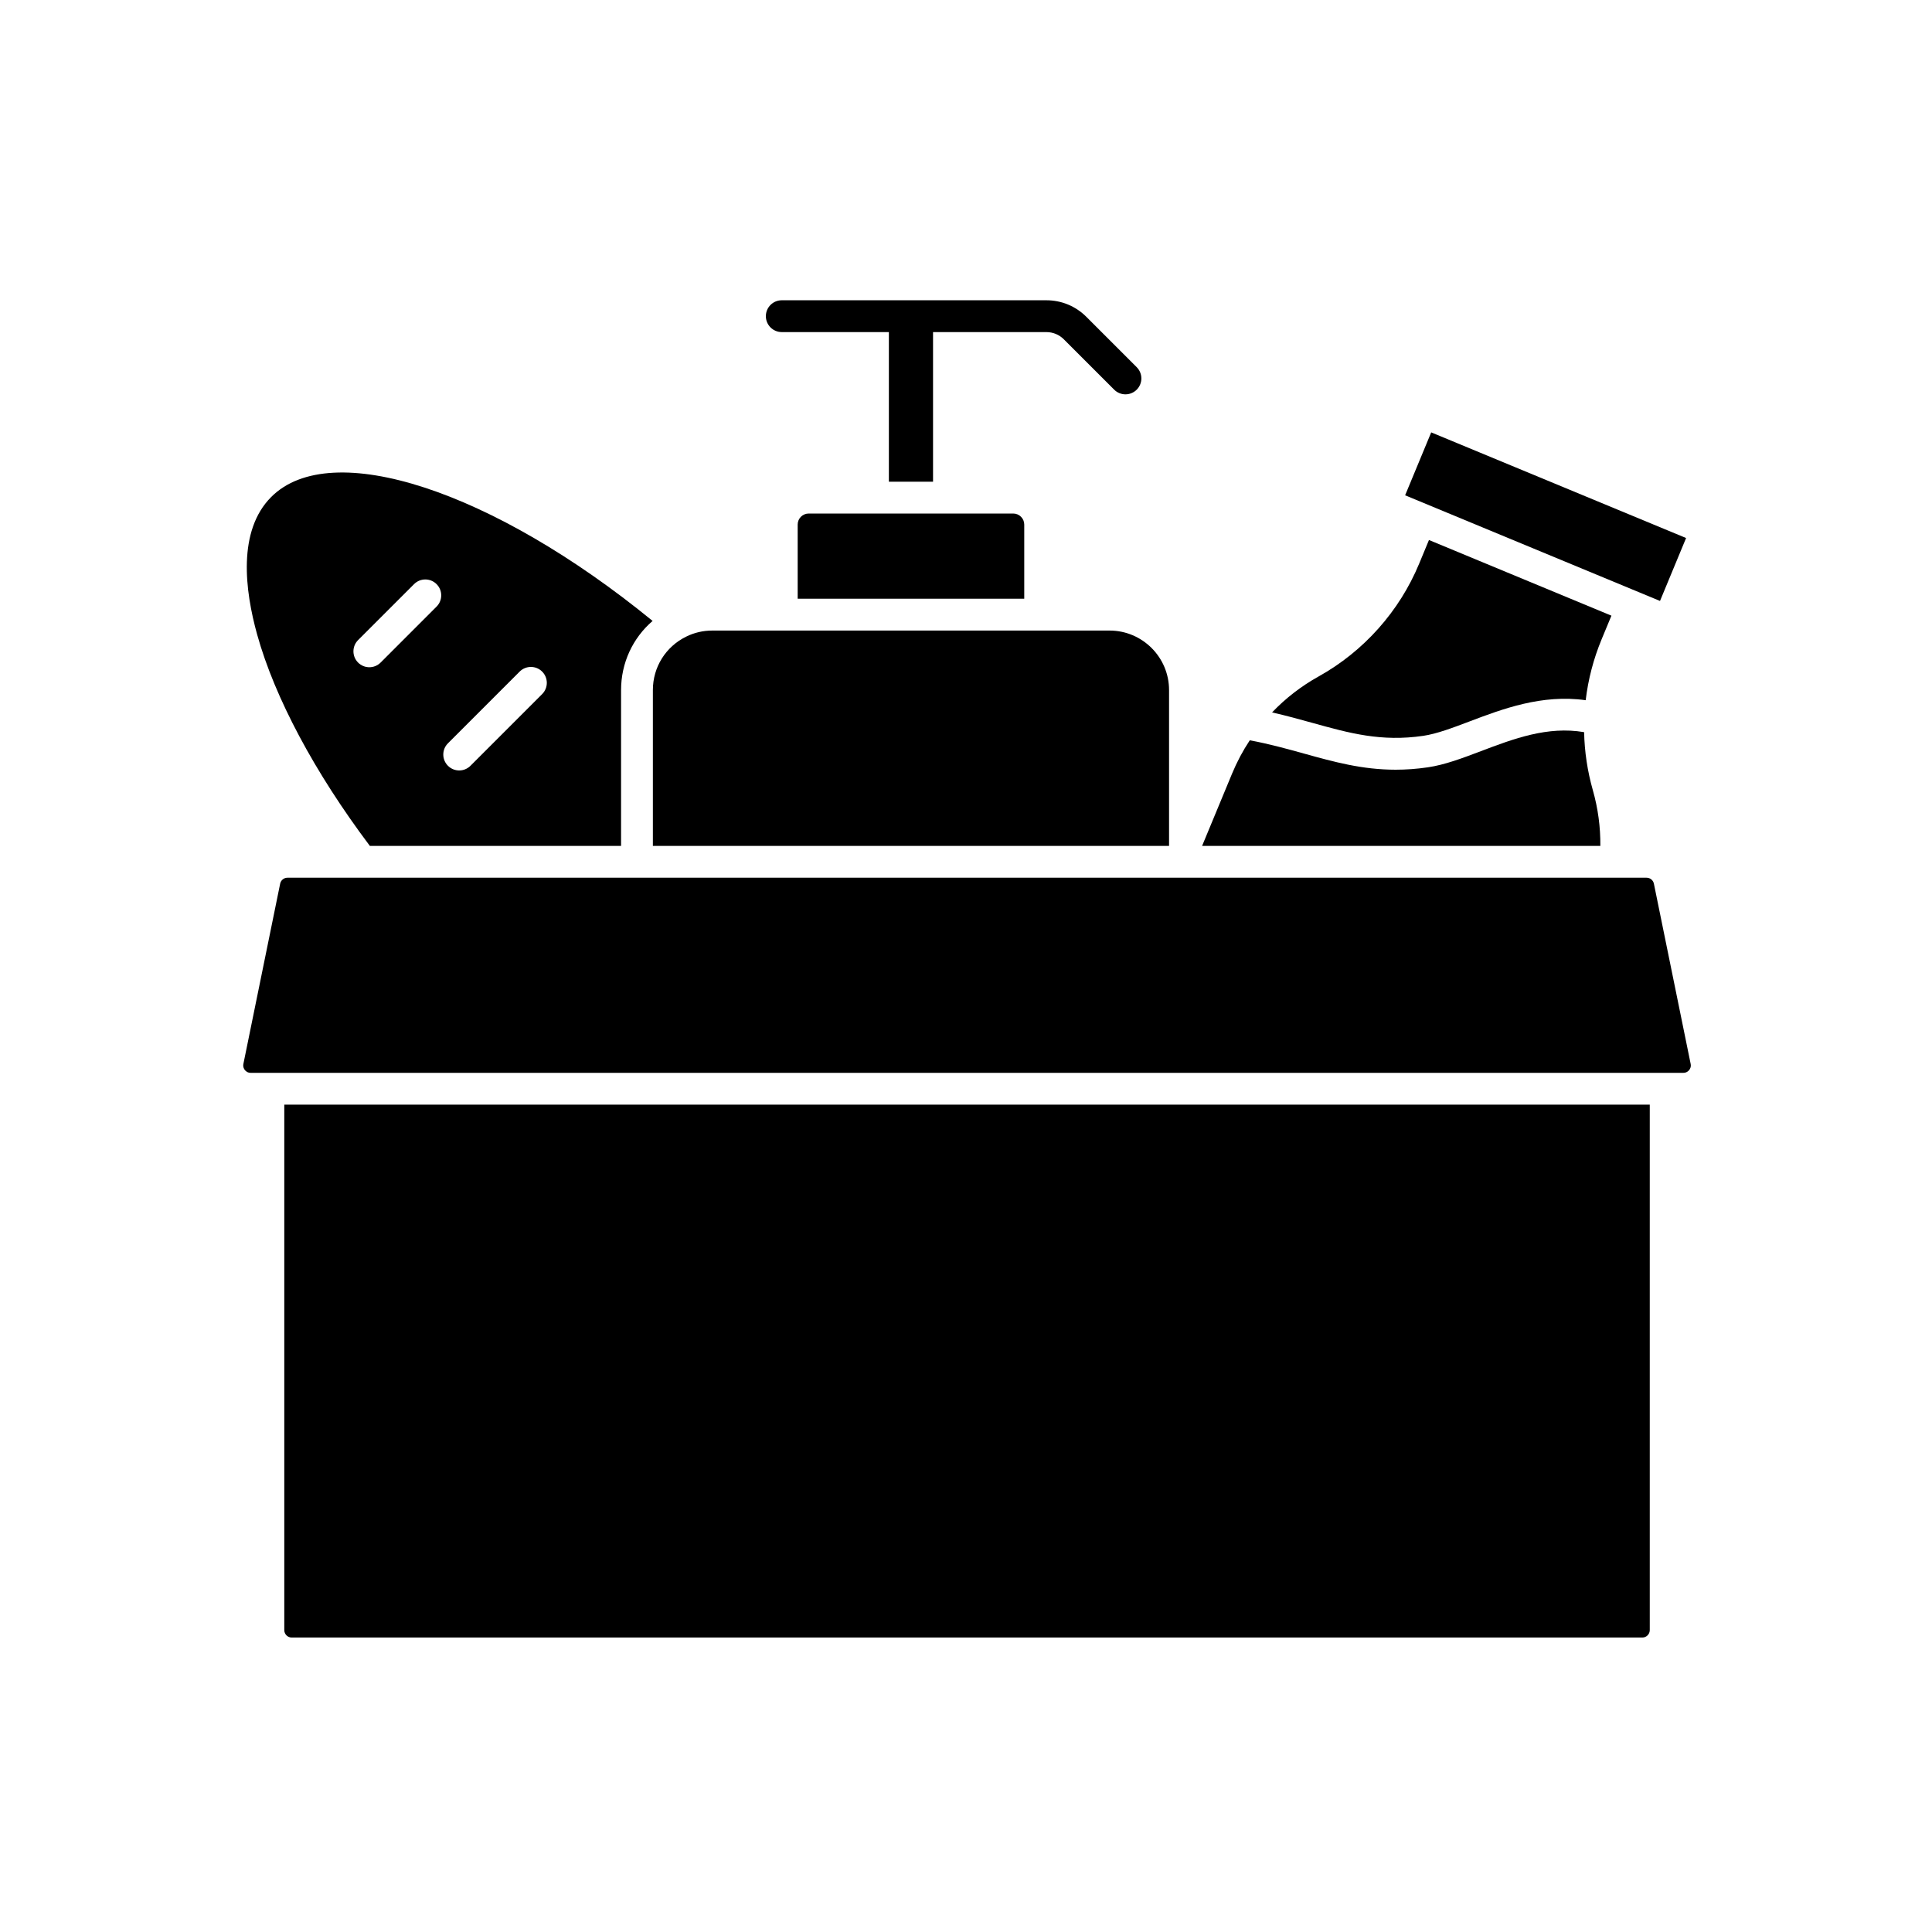
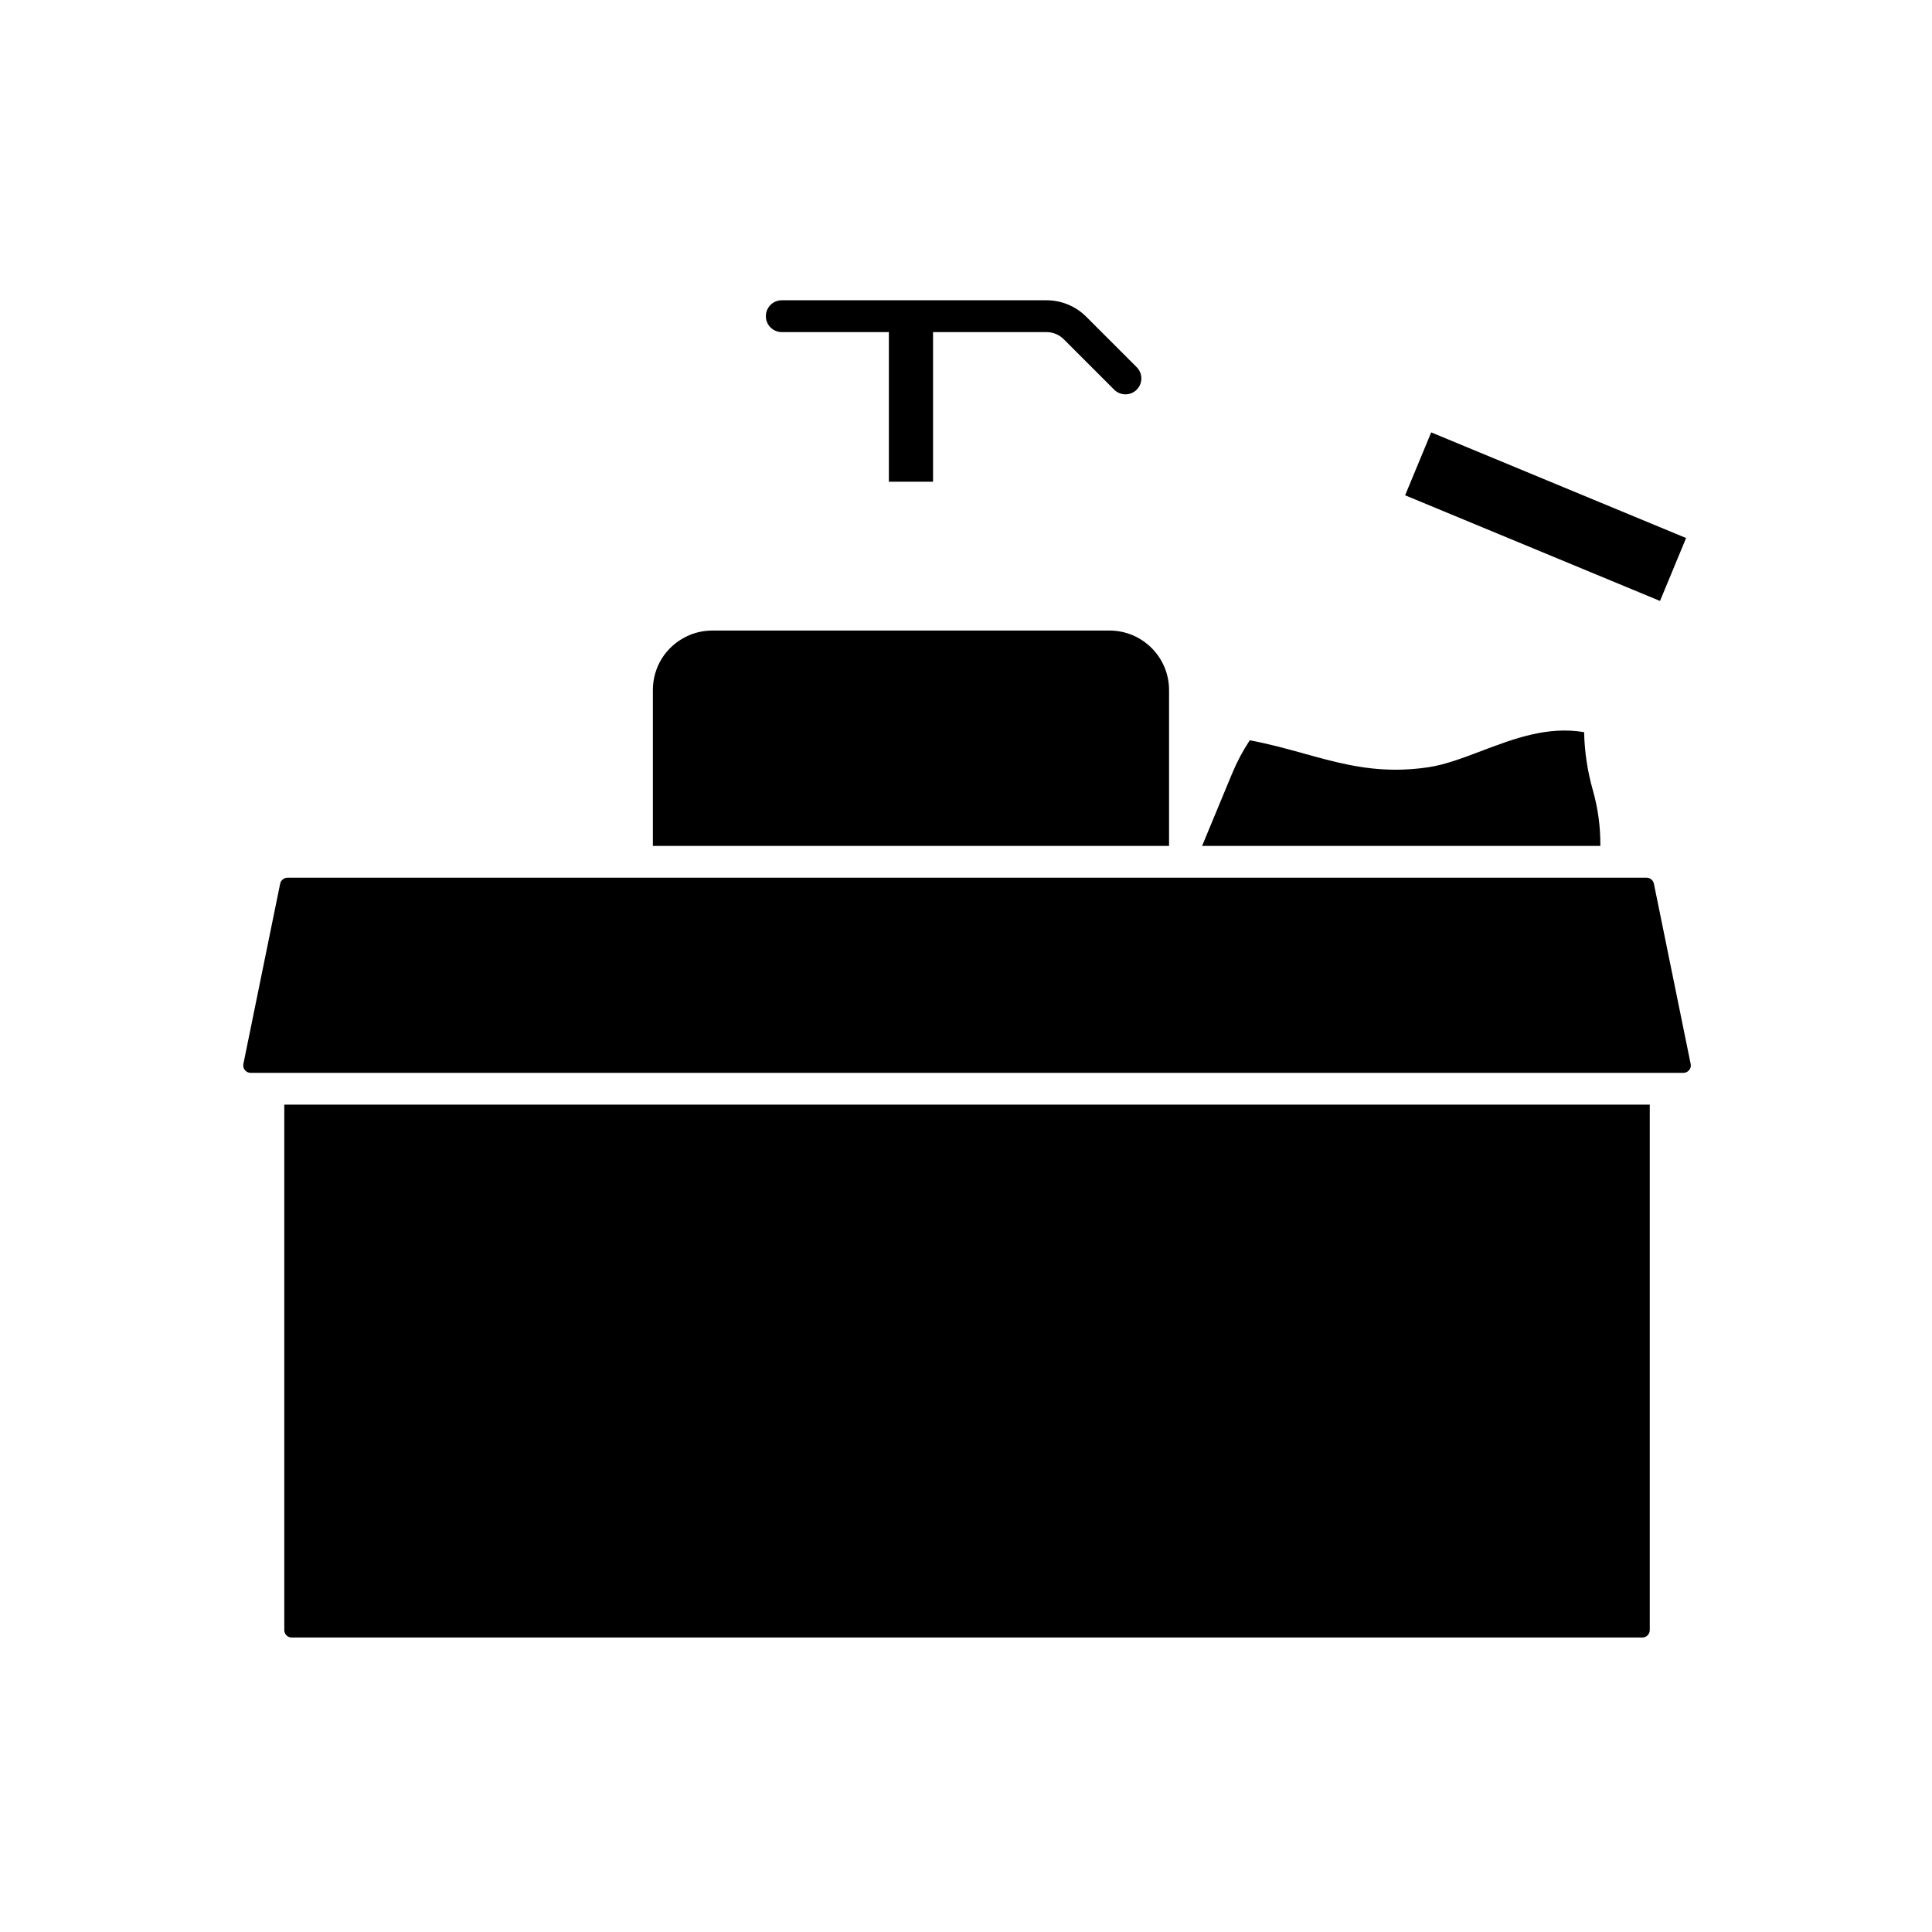
<svg xmlns="http://www.w3.org/2000/svg" enable-background="new 0 0 492 492" viewBox="0 0 492 492">
  <g id="Master_Layer_2" />
  <g id="Layer_1">
    <g>
      <g>
        <g>
          <g clip-rule="evenodd" fill="rgb(0,0,0)" fill-rule="evenodd">
            <path d="m420.126 281.307v133.814c0 1.043-.851 1.891-1.894 1.891h-343.941c-1.043 0-1.894-.848-1.894-1.891v-133.814z" />
            <path d="m430.152 272.512c-.213.258-.686.694-1.466.694h-364.852c-.78 0-1.253-.435-1.466-.694-.21-.261-.544-.81-.387-1.575l9.363-45.905c.18-.879.96-1.514 1.856-1.514l346.121.001c.896 0 1.676.635 1.856 1.514l9.363 45.905c.157.763-.178 1.313-.388 1.574z" />
          </g>
        </g>
        <g>
          <g>
            <g>
              <path clip-rule="evenodd" d="m384.883 96.534h17.341v70.248h-17.341z" fill="rgb(0,0,0)" fill-rule="evenodd" transform="matrix(.383 -.924 .924 .383 121.219 444.791)" />
            </g>
            <g clip-rule="evenodd" fill="rgb(0,0,0)" fill-rule="evenodd">
              <path d="m407.54 215.415h-101.414l7.639-18.424c1.233-2.972 2.742-5.813 4.504-8.472 5.021.945 9.507 2.19 13.862 3.398 7.533 2.091 14.743 4.094 23.288 4.094 2.598 0 5.319-.185 8.208-.61 4.304-.63 8.768-2.322 13.492-4.112 8.355-3.167 16.969-6.431 26.291-4.841.104 4.988.846 9.94 2.216 14.761 1.319 4.641 1.96 9.406 1.914 14.206z" />
-               <path d="m410.363 156.785-2.504 6.033c-2.061 4.975-3.418 10.173-4.051 15.498-11.153-1.58-21.247 2.246-29.56 5.395-4.302 1.631-8.363 3.17-11.796 3.674-10.705 1.57-18.791-.674-28.154-3.274-3.312-.919-6.694-1.858-10.36-2.689 3.479-3.638 7.466-6.717 11.87-9.165 11.472-6.383 20.559-16.576 25.587-28.704l2.502-6.036z" />
            </g>
          </g>
          <g>
            <g>
              <g clip-rule="evenodd" fill="rgb(0,0,0)" fill-rule="evenodd">
                <path d="m297.71 175.731v39.684h-131.449v-39.684c0-5.826 3.248-11.039 8.484-13.611 2.076-1.026 4.319-1.544 6.666-1.544h101.143c8.358-.001 15.156 6.797 15.156 15.155z" />
-                 <path d="m69.081 126.544c-8.639 8.639-6.72 23.842-3.588 35.076 4.479 16.07 14.642 35.112 28.694 53.794h63.972v-39.684c0-6.91 2.977-13.257 8.033-17.604-40.663-33.225-81.88-46.813-97.111-31.582zm42.094 27.934-14.252 14.254c-.793.79-1.828 1.185-2.866 1.185-1.035 0-2.071-.395-2.864-1.185-1.582-1.582-1.582-4.147 0-5.729l14.254-14.252c1.582-1.582 4.147-1.582 5.727 0 1.584 1.58 1.584 4.145.001 5.727zm26.891 22.276-18.26 18.26c-.793.792-1.828 1.187-2.866 1.187-1.036 0-2.074-.395-2.864-1.187-1.582-1.582-1.582-4.147 0-5.727l18.26-18.26c1.582-1.582 4.147-1.582 5.729 0 1.583 1.58 1.583 4.147.001 5.727z" />
              </g>
              <g>
-                 <path clip-rule="evenodd" d="m260.834 133.583v18.89h-57.699v-18.89c0-1.549 1.261-2.81 2.81-2.81h52.078c1.55 0 2.811 1.26 2.811 2.81z" fill="rgb(0,0,0)" fill-rule="evenodd" />
-               </g>
+                 </g>
            </g>
            <path clip-rule="evenodd" d="m289.472 93.506-12.824-12.824c-2.719-2.719-6.335-4.216-10.178-4.216h-67.385c-2.236 0-4.051 1.813-4.051 4.051 0 2.236 1.815 4.051 4.051 4.051h27.275v38.102h11.247v-38.101h28.863c1.681 0 3.261.653 4.448 1.843l12.824 12.824c.793.79 1.828 1.185 2.866 1.185 1.036 0 2.071-.395 2.863-1.185 1.583-1.583 1.583-4.147.001-5.73z" fill="rgb(0,0,0)" fill-rule="evenodd" />
          </g>
        </g>
      </g>
    </g>
  </g>
</svg>